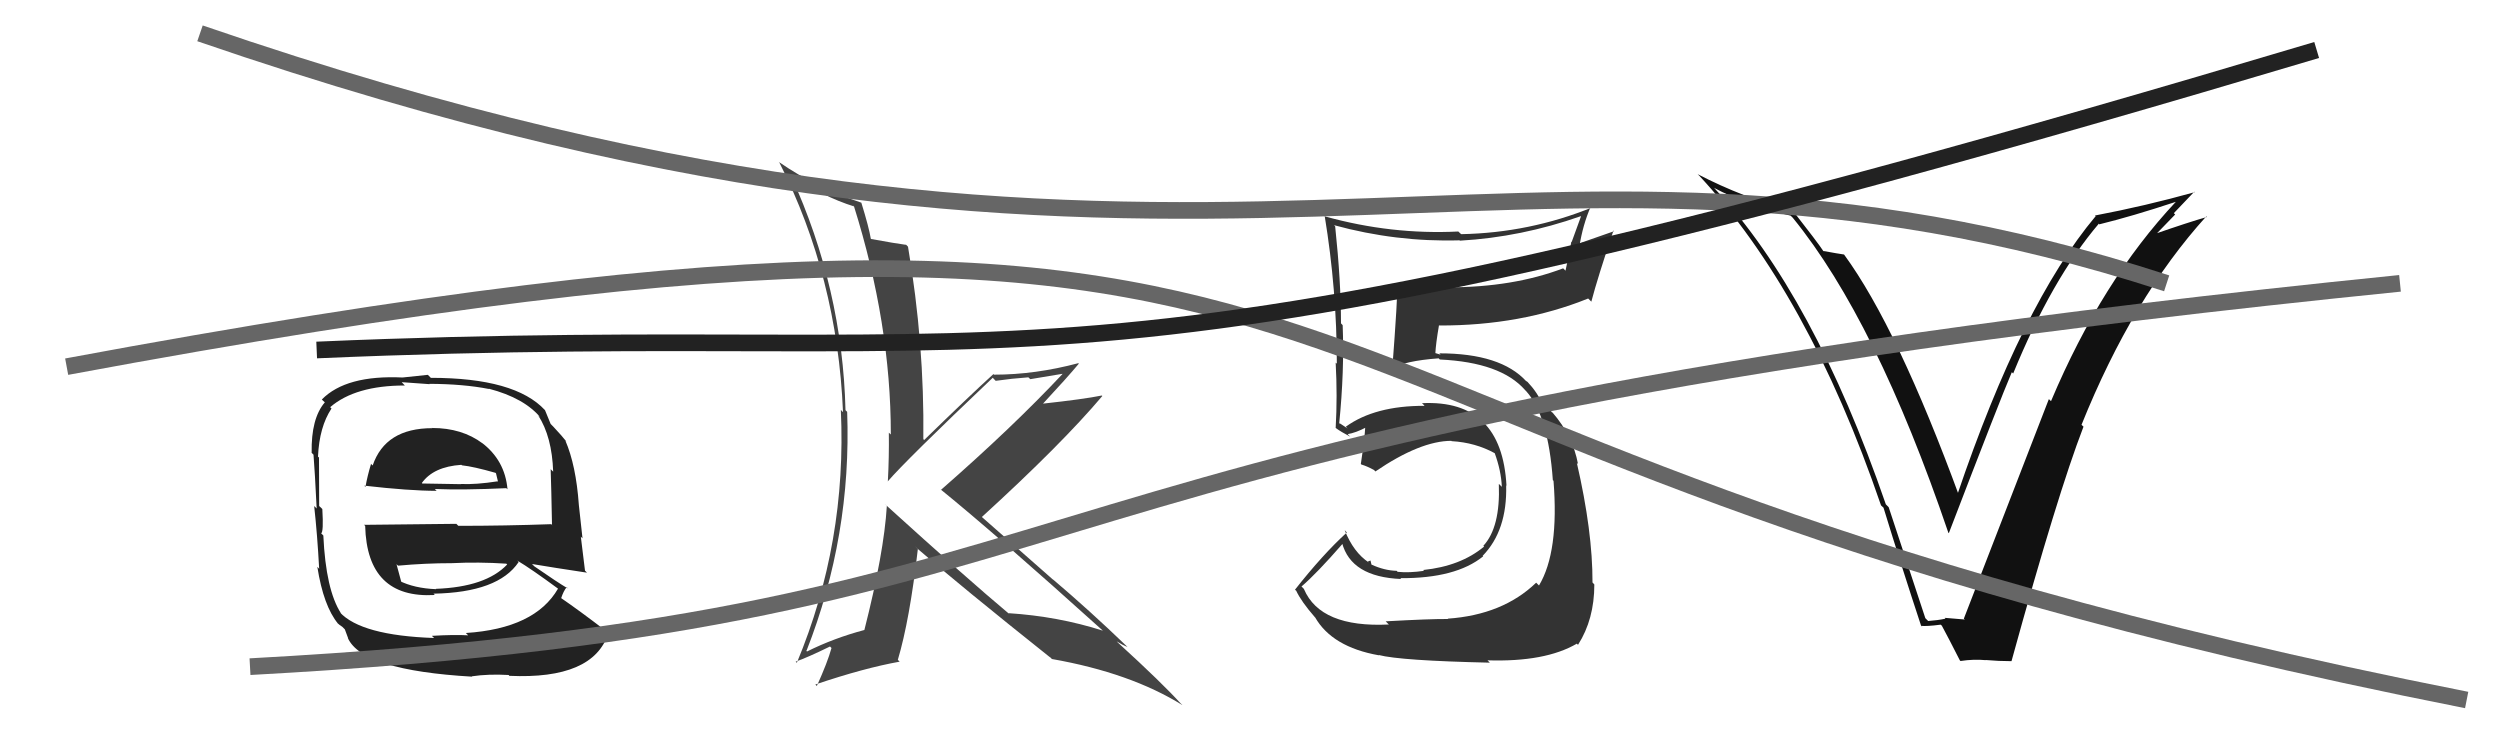
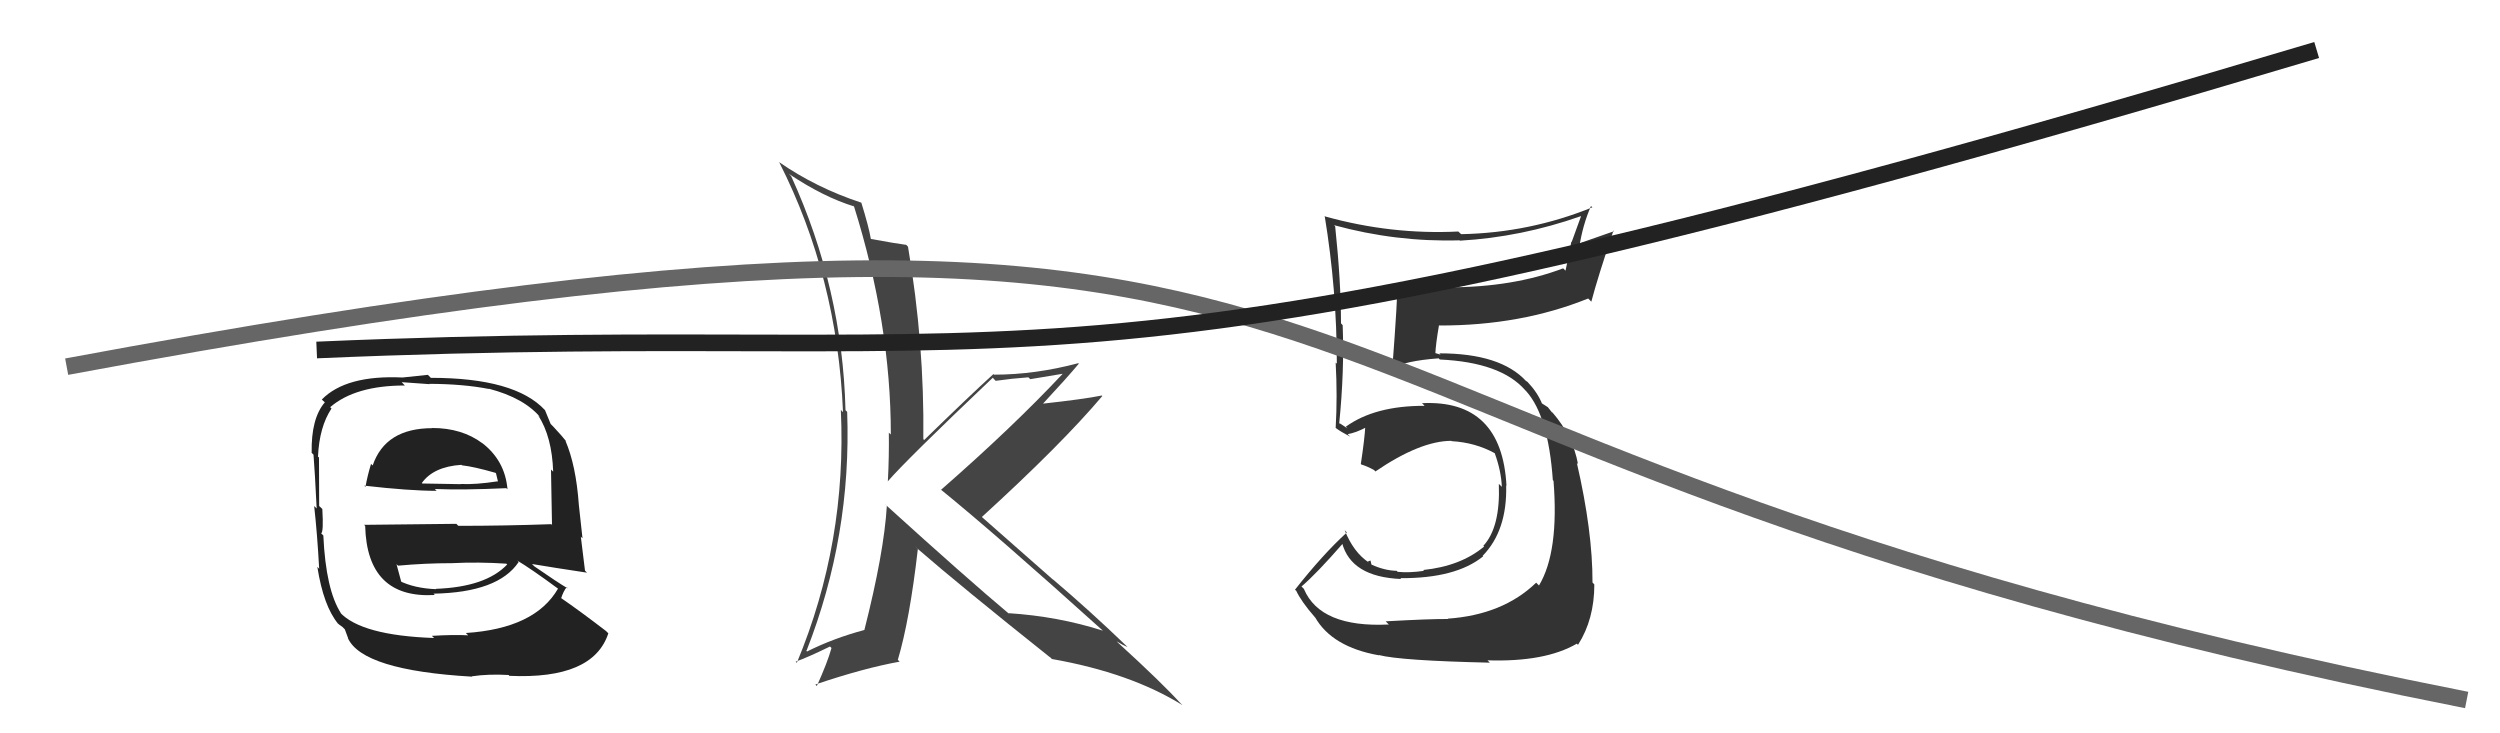
<svg xmlns="http://www.w3.org/2000/svg" width="150" height="44" viewBox="0,0,150,44">
-   <path fill="#222" d="M25.89 25.64L25.85 25.60L25.94 25.69Q23.12 25.69 22.36 27.93L22.25 27.82L22.26 27.84Q22.04 28.57 21.93 29.21L21.90 29.19L21.86 29.14Q24.56 29.45 26.20 29.45L26.25 29.50L26.09 29.34Q27.80 29.41 30.38 29.29L30.52 29.43L30.45 29.36Q30.30 27.61 28.89 26.55L28.94 26.59L28.95 26.60Q27.72 25.68 25.94 25.68ZM25.94 38.18L25.93 38.17L26.05 38.28Q21.67 38.13 20.38 36.73L20.48 36.82L20.46 36.80Q19.55 35.40 19.40 32.13L19.35 32.08L19.27 32.00Q19.42 31.92 19.34 30.55L19.33 30.53L19.15 30.36Q19.14 28.18 19.14 27.45L19.08 27.40L19.08 27.39Q19.16 25.61 19.89 24.51L19.83 24.45L19.81 24.43Q21.32 23.13 24.29 23.13L24.10 22.93L25.78 23.05L25.76 23.03Q27.82 23.04 29.34 23.34L29.32 23.32L29.32 23.32Q31.48 23.88 32.47 25.10L32.44 25.06L32.29 24.92Q33.12 26.20 33.19 28.30L33.06 28.17L33.04 28.15Q33.08 29.32 33.12 31.49L33.19 31.57L33.08 31.45Q30.28 31.55 27.50 31.55L27.38 31.43L21.84 31.49L21.91 31.55Q22.02 35.93 26.09 35.70L26.13 35.74L26.01 35.62Q29.90 35.55 31.12 33.72L31.07 33.67L31.03 33.63Q31.87 34.13 33.47 35.31L33.61 35.46L33.48 35.32Q32.10 37.71 27.95 37.98L27.99 38.02L28.09 38.12Q27.29 38.07 25.92 38.15ZM28.34 40.61L28.30 40.57L28.30 40.58Q29.30 40.43 30.52 40.50L30.56 40.55L30.56 40.55Q35.59 40.78 36.50 38.00L36.43 37.93L36.36 37.86Q34.77 36.64 33.66 35.88L33.78 36.00L33.67 35.89Q33.81 35.46 34.00 35.23L34.09 35.33L34.09 35.32Q33.43 34.93 32.06 33.98L32.06 33.98L31.92 33.84Q33.16 34.05 35.22 34.36L35.13 34.27L35.10 34.24Q34.93 32.89 34.85 32.20L34.95 32.30L34.73 30.29L34.73 30.28Q34.56 27.91 33.92 26.43L33.93 26.45L33.99 26.50Q33.76 26.20 33.19 25.59L33.14 25.54L33.04 25.44Q32.93 25.18 32.70 24.61L32.74 24.64L32.70 24.61Q30.91 22.67 25.85 22.67L25.67 22.49L24.15 22.65L24.16 22.65Q20.76 22.49 19.31 23.97L19.37 24.03L19.49 24.14Q18.66 25.11 18.70 27.16L18.68 27.15L18.81 27.28Q18.89 28.27 19.00 30.51L18.89 30.40L18.85 30.36Q19.04 32.07 19.15 34.13L19.09 34.06L19.04 34.01Q19.41 36.37 20.29 37.43L20.33 37.47L20.23 37.37Q20.35 37.49 20.54 37.61L20.69 37.76L20.89 38.30L20.87 38.28Q21.74 40.22 28.33 40.60ZM26.17 35.36L26.19 35.38L26.16 35.35Q24.86 35.30 23.94 34.84L23.95 34.85L24.10 35.00Q23.98 34.54 23.79 33.85L23.73 33.79L23.88 33.94Q25.52 33.79 27.12 33.79L27.11 33.79L27.11 33.79Q28.71 33.71 30.38 33.82L30.34 33.78L30.43 33.87Q29.15 35.22 26.15 35.33ZM27.84 28.05L27.67 27.88L27.72 27.92Q28.40 27.99 29.73 28.37L29.76 28.40L29.82 28.65L29.88 28.90L29.85 28.88Q28.57 29.08 27.66 29.04L27.64 29.02L27.67 29.05Q25.38 29.01 25.35 29.01L25.34 29.01L25.31 28.98Q26.01 28.00 27.68 27.89Z" />
+   <path fill="#222" d="M25.89 25.64L25.85 25.60L25.94 25.69Q23.12 25.69 22.36 27.93L22.25 27.82L22.26 27.84Q22.04 28.57 21.93 29.21L21.90 29.19L21.86 29.14Q24.56 29.45 26.20 29.45L26.25 29.50L26.09 29.34Q27.80 29.41 30.38 29.29L30.52 29.43L30.45 29.36Q30.30 27.61 28.89 26.55L28.94 26.59L28.95 26.60Q27.72 25.68 25.94 25.68ZM25.94 38.18L25.93 38.17L26.05 38.28Q21.67 38.13 20.38 36.73L20.48 36.82L20.46 36.80Q19.55 35.40 19.40 32.13L19.35 32.08L19.27 32.00Q19.42 31.92 19.34 30.55L19.33 30.53L19.15 30.36Q19.14 28.18 19.14 27.45L19.08 27.40L19.08 27.39Q19.16 25.61 19.89 24.51L19.83 24.45L19.81 24.43Q21.32 23.13 24.29 23.13L24.10 22.93L25.78 23.05L25.76 23.03Q27.82 23.04 29.34 23.34L29.32 23.32L29.32 23.32Q31.48 23.88 32.47 25.10L32.44 25.06L32.29 24.92Q33.12 26.20 33.19 28.30L33.06 28.17Q33.08 29.32 33.12 31.49L33.19 31.57L33.08 31.45Q30.28 31.55 27.50 31.55L27.38 31.43L21.84 31.49L21.91 31.55Q22.02 35.93 26.09 35.70L26.13 35.74L26.01 35.62Q29.90 35.55 31.12 33.72L31.07 33.67L31.03 33.63Q31.87 34.13 33.47 35.31L33.61 35.46L33.48 35.32Q32.10 37.71 27.95 37.98L27.99 38.02L28.09 38.12Q27.29 38.07 25.92 38.15ZM28.34 40.61L28.30 40.57L28.30 40.58Q29.30 40.43 30.52 40.50L30.56 40.55L30.56 40.55Q35.59 40.78 36.50 38.00L36.43 37.93L36.36 37.86Q34.77 36.64 33.66 35.88L33.78 36.00L33.67 35.89Q33.81 35.46 34.00 35.23L34.09 35.33L34.09 35.32Q33.43 34.93 32.06 33.98L32.06 33.98L31.92 33.84Q33.16 34.05 35.22 34.36L35.13 34.27L35.10 34.24Q34.93 32.89 34.85 32.20L34.95 32.30L34.73 30.29L34.73 30.28Q34.56 27.91 33.92 26.43L33.93 26.45L33.99 26.50Q33.76 26.20 33.19 25.59L33.14 25.54L33.04 25.44Q32.93 25.18 32.70 24.61L32.74 24.64L32.70 24.61Q30.91 22.67 25.85 22.67L25.67 22.49L24.15 22.65L24.16 22.65Q20.76 22.49 19.31 23.97L19.37 24.03L19.49 24.14Q18.66 25.11 18.70 27.16L18.68 27.15L18.81 27.28Q18.89 28.27 19.00 30.51L18.89 30.40L18.85 30.36Q19.04 32.07 19.15 34.13L19.09 34.06L19.04 34.01Q19.41 36.37 20.29 37.43L20.33 37.47L20.23 37.37Q20.35 37.49 20.54 37.61L20.69 37.76L20.89 38.30L20.87 38.28Q21.74 40.22 28.33 40.60ZM26.17 35.36L26.19 35.38L26.16 35.35Q24.86 35.30 23.94 34.84L23.95 34.85L24.10 35.00Q23.98 34.54 23.79 33.85L23.73 33.79L23.88 33.94Q25.52 33.79 27.12 33.79L27.11 33.79L27.11 33.79Q28.71 33.71 30.38 33.82L30.34 33.78L30.43 33.87Q29.15 35.22 26.15 35.33ZM27.84 28.05L27.67 27.88L27.72 27.92Q28.40 27.99 29.73 28.37L29.76 28.40L29.82 28.65L29.88 28.90L29.85 28.88Q28.57 29.08 27.66 29.04L27.64 29.02L27.67 29.05Q25.38 29.01 25.35 29.01L25.34 29.01L25.31 28.98Q26.01 28.00 27.68 27.89Z" />
  <path fill="#444" d="M53.14 30.30L53.09 30.24L53.21 30.36Q53.04 33.17 51.86 37.81L51.89 37.84L51.86 37.80Q50.02 38.29 48.42 39.09L48.34 39.01L48.39 39.05Q51.10 32.14 50.83 24.71L50.75 24.63L50.73 24.61Q50.55 17.31 47.47 10.57L47.37 10.47L47.33 10.43Q49.40 11.82 51.26 12.39L51.16 12.28L51.23 12.35Q53.45 19.41 53.45 26.07L53.45 26.07L53.33 25.96Q53.35 27.41 53.27 28.90L53.24 28.87L53.26 28.89Q54.35 27.62 59.56 22.67L59.56 22.66L59.74 22.85Q60.71 22.71 61.70 22.64L61.82 22.75L63.74 22.43L63.75 22.44Q60.77 25.62 56.46 29.39L56.37 29.30L56.42 29.35Q59.69 32.00 66.16 37.83L66.29 37.96L66.17 37.84Q63.48 36.98 60.51 36.79L60.59 36.87L60.58 36.86Q57.99 34.69 53.12 30.27ZM62.96 39.39L63.06 39.48L63.11 39.54Q67.83 40.37 70.95 42.31L70.83 42.19L70.88 42.25Q69.73 40.98 67.10 38.58L67.11 38.59L67.00 38.48Q67.39 38.72 67.66 38.83L67.59 38.77L67.58 38.75Q65.40 36.65 63.15 34.74L63.24 34.83L58.81 30.93L58.90 31.03Q63.70 26.65 66.14 23.76L66.17 23.79L66.11 23.73Q65.03 23.95 62.56 24.22L62.51 24.17L62.57 24.23Q64.04 22.65 64.73 21.82L64.89 21.98L64.70 21.79Q62.11 22.48 59.64 22.48L59.60 22.44L59.61 22.44Q58.19 23.73 55.45 26.40L55.32 26.27L55.40 26.35Q55.47 20.63 54.48 14.80L54.33 14.65L54.36 14.69Q53.75 14.61 52.27 14.34L52.20 14.28L52.25 14.33Q52.14 13.65 51.68 12.16L51.58 12.05L51.68 12.16Q48.97 11.27 46.72 9.71L46.62 9.61L46.76 9.75Q50.24 16.61 50.58 24.72L50.54 24.69L50.45 24.59Q50.82 32.54 47.81 39.77L47.82 39.78L47.74 39.70Q48.47 39.44 49.80 38.79L49.92 38.91L49.89 38.88Q49.66 39.72 49.01 41.16L48.94 41.09L48.92 41.07Q51.85 40.08 53.98 39.70L53.94 39.66L53.87 39.59Q54.58 37.21 55.07 32.95L54.89 32.76L55.06 32.93Q57.59 35.13 63.04 39.47Z" />
  <path fill="#333" d="M83.28 37.42L83.32 37.46L83.33 37.47Q79.23 37.67 78.24 35.35L78.23 35.33L78.09 35.19Q79.01 34.40 80.57 32.61L80.60 32.64L80.52 32.56Q81.06 34.62 84.07 34.74L83.99 34.66L84.02 34.69Q87.35 34.71 88.99 33.38L88.97 33.36L88.96 33.35Q90.44 31.83 90.37 29.12L90.43 29.19L90.39 29.15Q90.11 23.96 85.32 24.19L85.44 24.31L85.47 24.35Q82.50 24.34 80.75 25.60L80.86 25.71L80.42 25.42L80.31 25.39L80.35 25.43Q80.67 22.25 80.56 19.51L80.47 19.41L80.46 19.41Q80.46 16.89 80.11 13.58L80.16 13.63L80.04 13.51Q83.77 14.53 87.57 14.42L87.61 14.45L87.60 14.44Q91.27 14.23 94.85 12.97L94.86 12.98L94.30 14.52L94.28 14.50Q94.12 15.40 93.93 16.24L93.81 16.12L93.79 16.10Q90.78 17.24 86.90 17.24L86.90 17.24L86.78 17.13Q85.37 17.16 83.88 17.00L83.90 17.02L83.84 16.97Q83.87 17.76 83.53 22.21L83.59 22.27L83.45 22.14Q84.26 21.65 86.32 21.50L86.31 21.49L86.39 21.57Q90.06 21.74 91.51 23.41L91.50 23.40L91.58 23.48Q92.90 24.96 93.17 28.81L93.29 28.92L93.21 28.84Q93.55 33.11 92.34 35.13L92.18 34.97L92.17 34.96Q90.17 36.89 86.86 37.12L86.90 37.15L86.89 37.14Q85.81 37.13 83.14 37.28ZM89.21 39.58L89.27 39.64L89.25 39.62Q92.71 39.73 94.61 38.62L94.57 38.58L94.68 38.69Q95.66 37.16 95.66 35.07L95.59 34.99L95.55 34.95Q95.56 31.89 94.61 27.77L94.60 27.77L94.68 27.84Q94.37 26.16 93.15 24.75L93.10 24.70L93.17 24.81L92.87 24.43L92.43 24.15L92.53 24.24Q92.27 23.57 91.63 22.89L91.67 22.93L91.54 22.84L91.58 22.88Q90.05 21.20 86.36 21.20L86.44 21.28L86.07 21.17L86.12 21.22Q86.15 20.61 86.34 19.51L86.40 19.56L86.37 19.53Q91.25 19.54 95.29 17.91L95.41 18.03L95.48 18.10Q95.86 16.65 96.81 13.83L96.85 13.87L94.59 14.66L94.76 14.82Q94.96 13.50 95.46 12.36L95.59 12.50L95.54 12.44Q91.78 13.97 87.67 14.05L87.55 13.94L87.50 13.89Q83.48 14.09 79.52 12.99L79.52 12.99L79.48 12.95Q80.21 17.40 80.21 21.82L80.14 21.76L80.14 21.76Q80.25 23.77 80.14 25.68L80.12 25.65L80.16 25.69Q80.44 25.90 81.01 26.20L80.83 26.02L80.85 26.05Q81.35 25.97 81.99 25.63L81.99 25.62L81.92 25.55Q81.88 26.31 81.65 27.84L81.63 27.81L81.68 27.87Q82.02 27.97 82.44 28.20L82.51 28.27L82.52 28.29Q85.22 26.45 87.09 26.45L87.06 26.43L87.10 26.47Q88.52 26.55 89.70 27.20L89.65 27.15L89.68 27.18Q90.07 28.25 90.11 29.21L89.95 29.05L89.93 29.04Q90.03 31.64 89.00 32.75L89.07 32.81L89.05 32.79Q87.64 33.97 85.39 34.20L85.46 34.27L85.44 34.25Q84.55 34.38 83.86 34.31L83.76 34.21L83.80 34.25Q83.06 34.23 82.30 33.88L82.29 33.88L82.23 33.63L82.07 33.69L82.13 33.75Q81.21 33.14 80.68 31.81L80.74 31.87L80.81 31.95Q79.38 33.25 77.70 35.38L77.74 35.42L77.77 35.44Q78.07 36.09 78.90 37.04L78.91 37.05L78.90 37.03Q79.92 38.82 82.74 39.32L82.69 39.26L82.72 39.30Q84.02 39.64 89.39 39.76Z" />
-   <path fill="#111" d="M115.71 37.28L115.52 37.09L113.32 30.43L113.15 30.26Q108.83 17.72 102.89 11.32L102.85 11.28L102.82 11.26Q104.85 12.34 107.44 12.94L107.42 12.92L107.57 13.07Q112.56 19.20 116.90 31.96L117.01 32.07L116.93 31.99Q120.02 23.93 120.71 22.33L120.75 22.37L120.79 22.41Q123.11 16.74 125.93 13.42L126.00 13.50L125.96 13.46Q127.92 12.98 130.55 12.11L130.55 12.11L130.55 12.11Q126.11 16.84 123.06 24.07L122.98 23.99L122.93 23.95Q121.52 27.60 117.83 37.12L117.89 37.17L117.88 37.17Q117.25 37.11 116.68 37.07L116.75 37.14L116.73 37.12Q116.26 37.22 115.69 37.26ZM120.60 39.58L120.71 39.69L120.69 39.67Q123.45 29.64 125.01 25.60L124.98 25.57L124.89 25.49Q127.96 17.86 132.38 12.98L132.36 12.97L132.41 13.02Q131.32 13.33 129.22 14.06L129.29 14.13L130.51 12.87L130.43 12.79Q131.05 12.15 131.66 11.50L131.65 11.49L131.68 11.53Q128.71 12.36 125.70 12.93L125.89 13.12L125.74 12.97Q121.31 18.25 117.43 29.71L117.55 29.83L117.59 29.87Q113.85 19.66 110.65 15.28L110.64 15.27L110.64 15.27Q110.28 15.22 109.41 15.06L109.48 15.14L109.39 15.05Q109.10 14.60 107.50 12.55L107.67 12.72L107.63 12.68Q104.57 11.86 101.86 10.45L101.96 10.55L101.87 10.45Q108.48 17.52 112.86 30.32L112.89 30.35L113.01 30.46Q114.09 33.98 115.27 37.56L115.40 37.69L115.25 37.55Q115.60 37.59 116.44 37.48L116.53 37.56L116.52 37.56Q116.91 38.28 117.59 39.62L117.62 39.65L117.63 39.66Q118.43 39.54 119.15 39.61L119.03 39.49L119.13 39.60Q119.93 39.67 120.69 39.67Z" />
-   <path d="M12 2 C73 23,90 4,130 17" stroke="#666" fill="none" />
  <path d="M4 22 C90 6,67 26,148 42" stroke="#666" fill="none" />
-   <path d="M15 40 C70 37,55 26,144 17" stroke="#666" fill="none" />
  <path d="M19 21 C65 19,62 26,139 3" stroke="#222" fill="none" />
</svg>